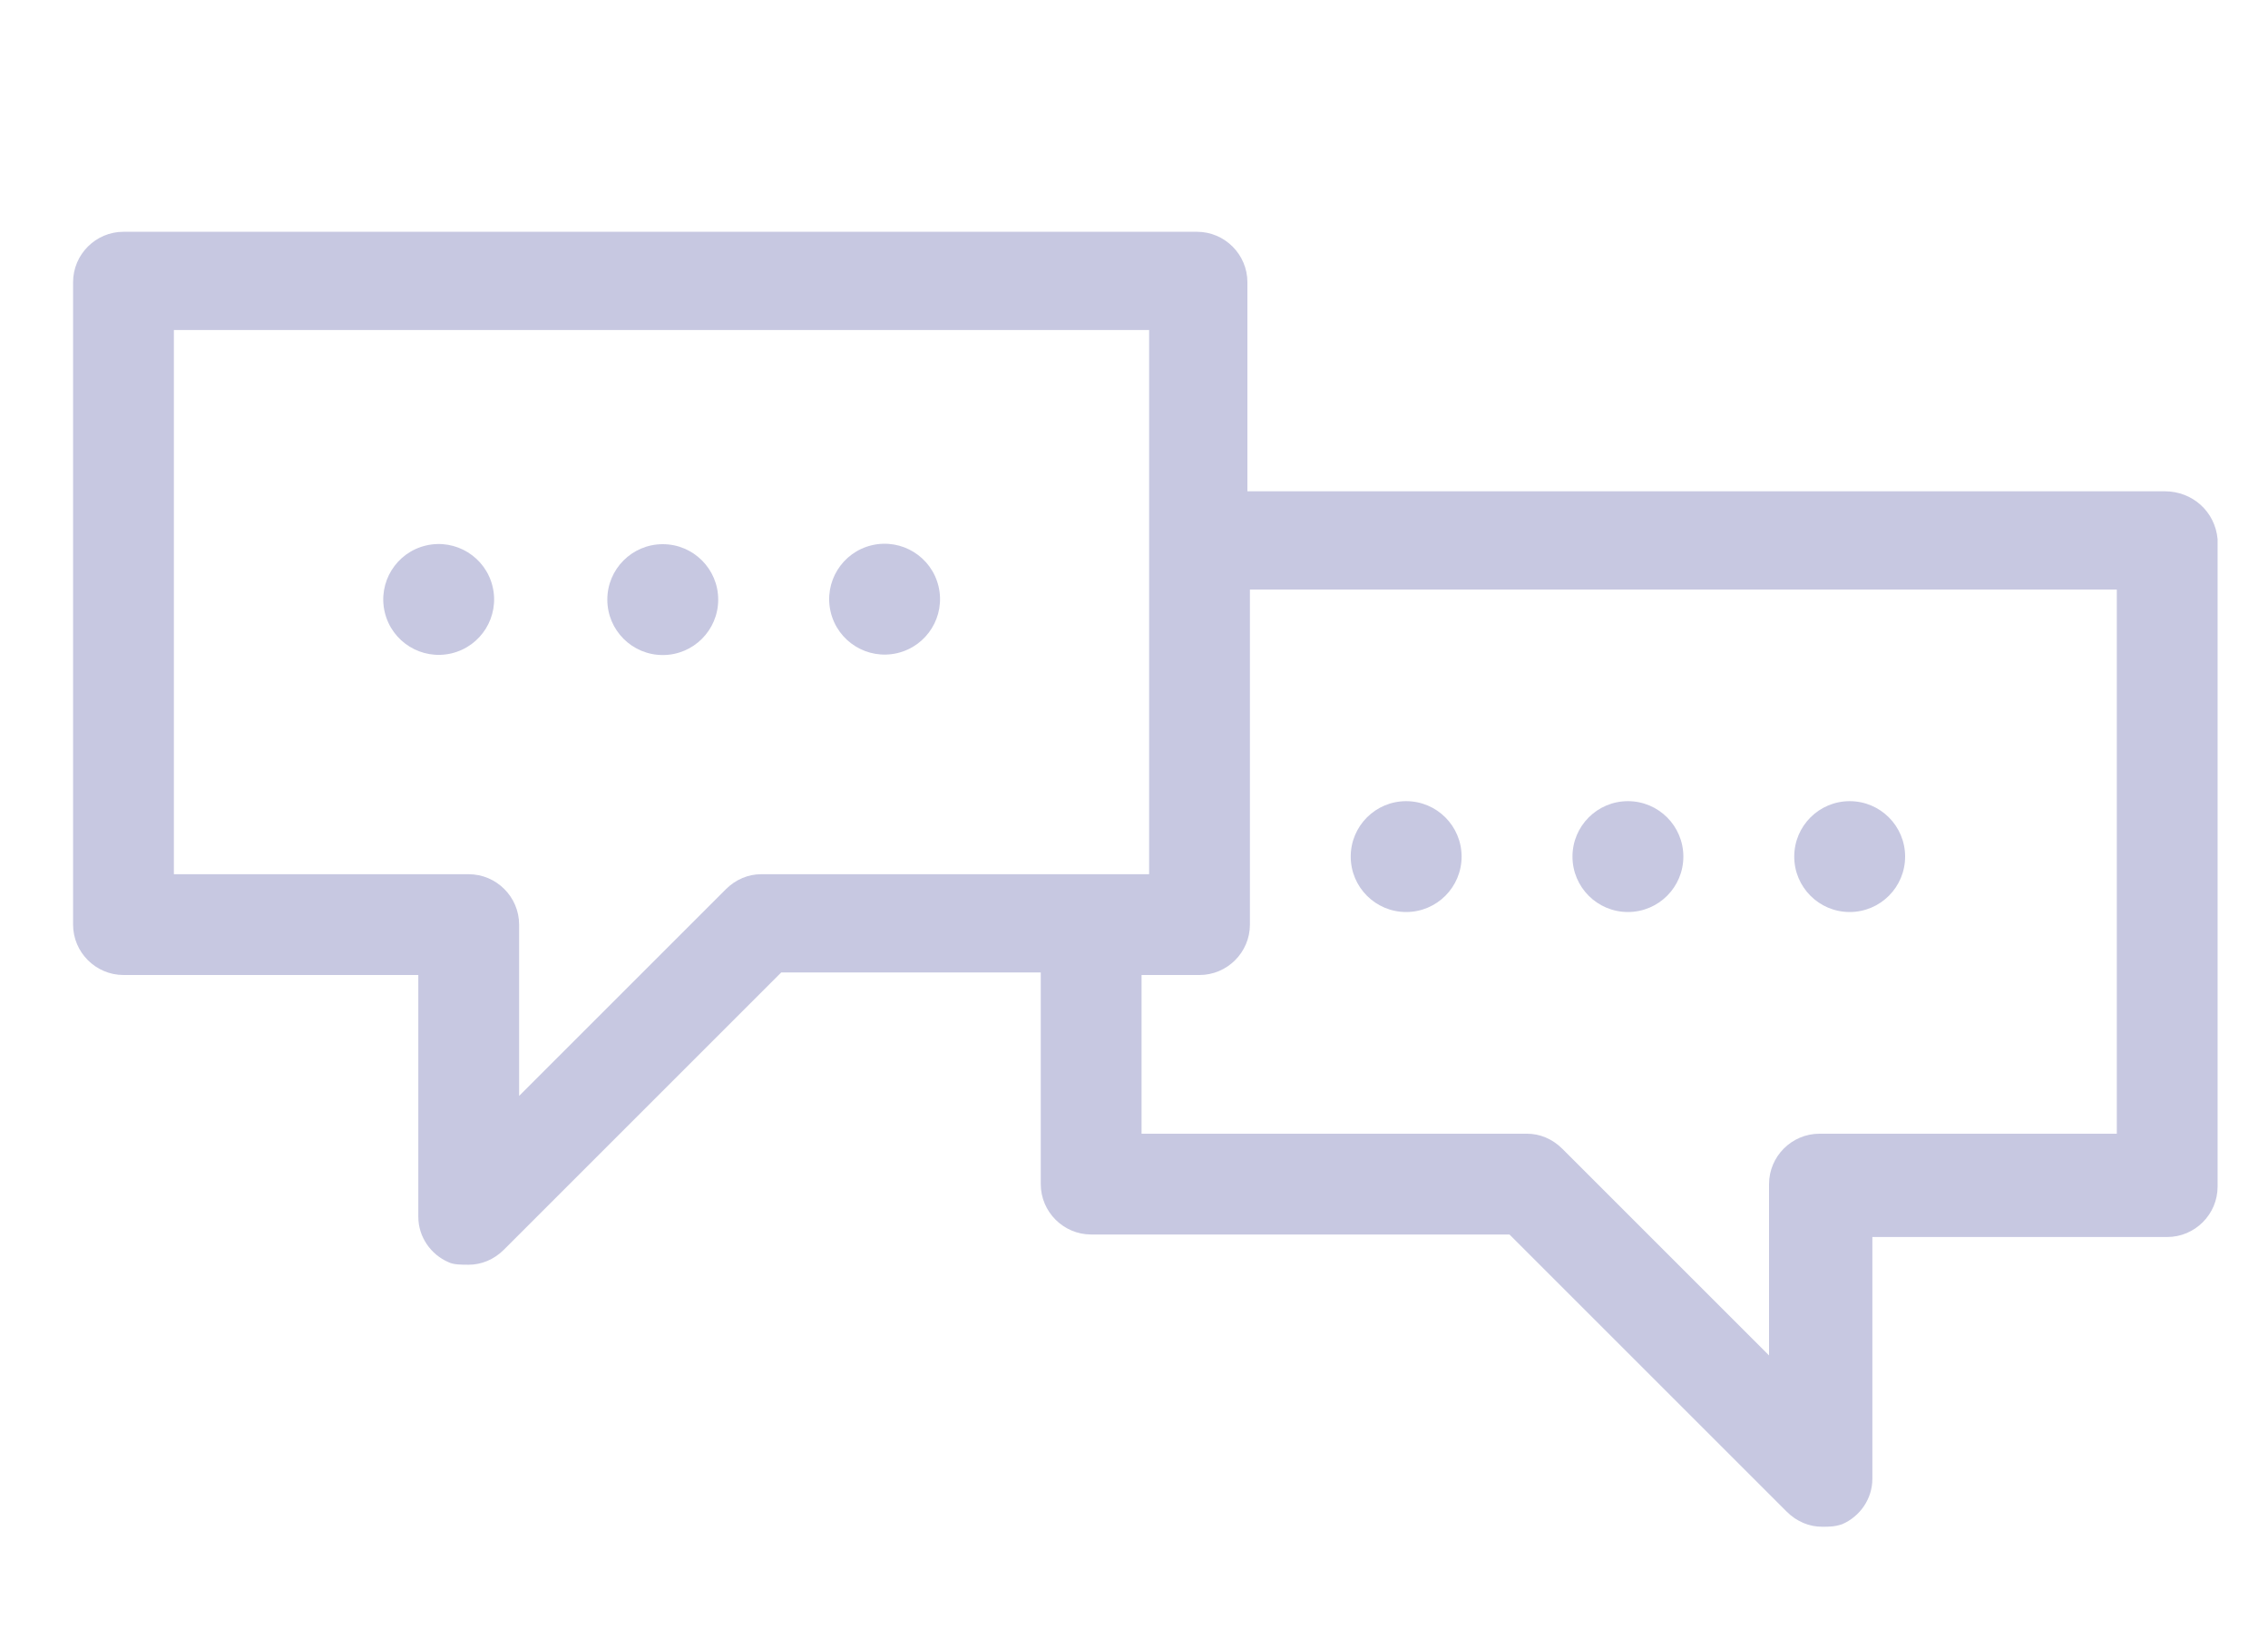
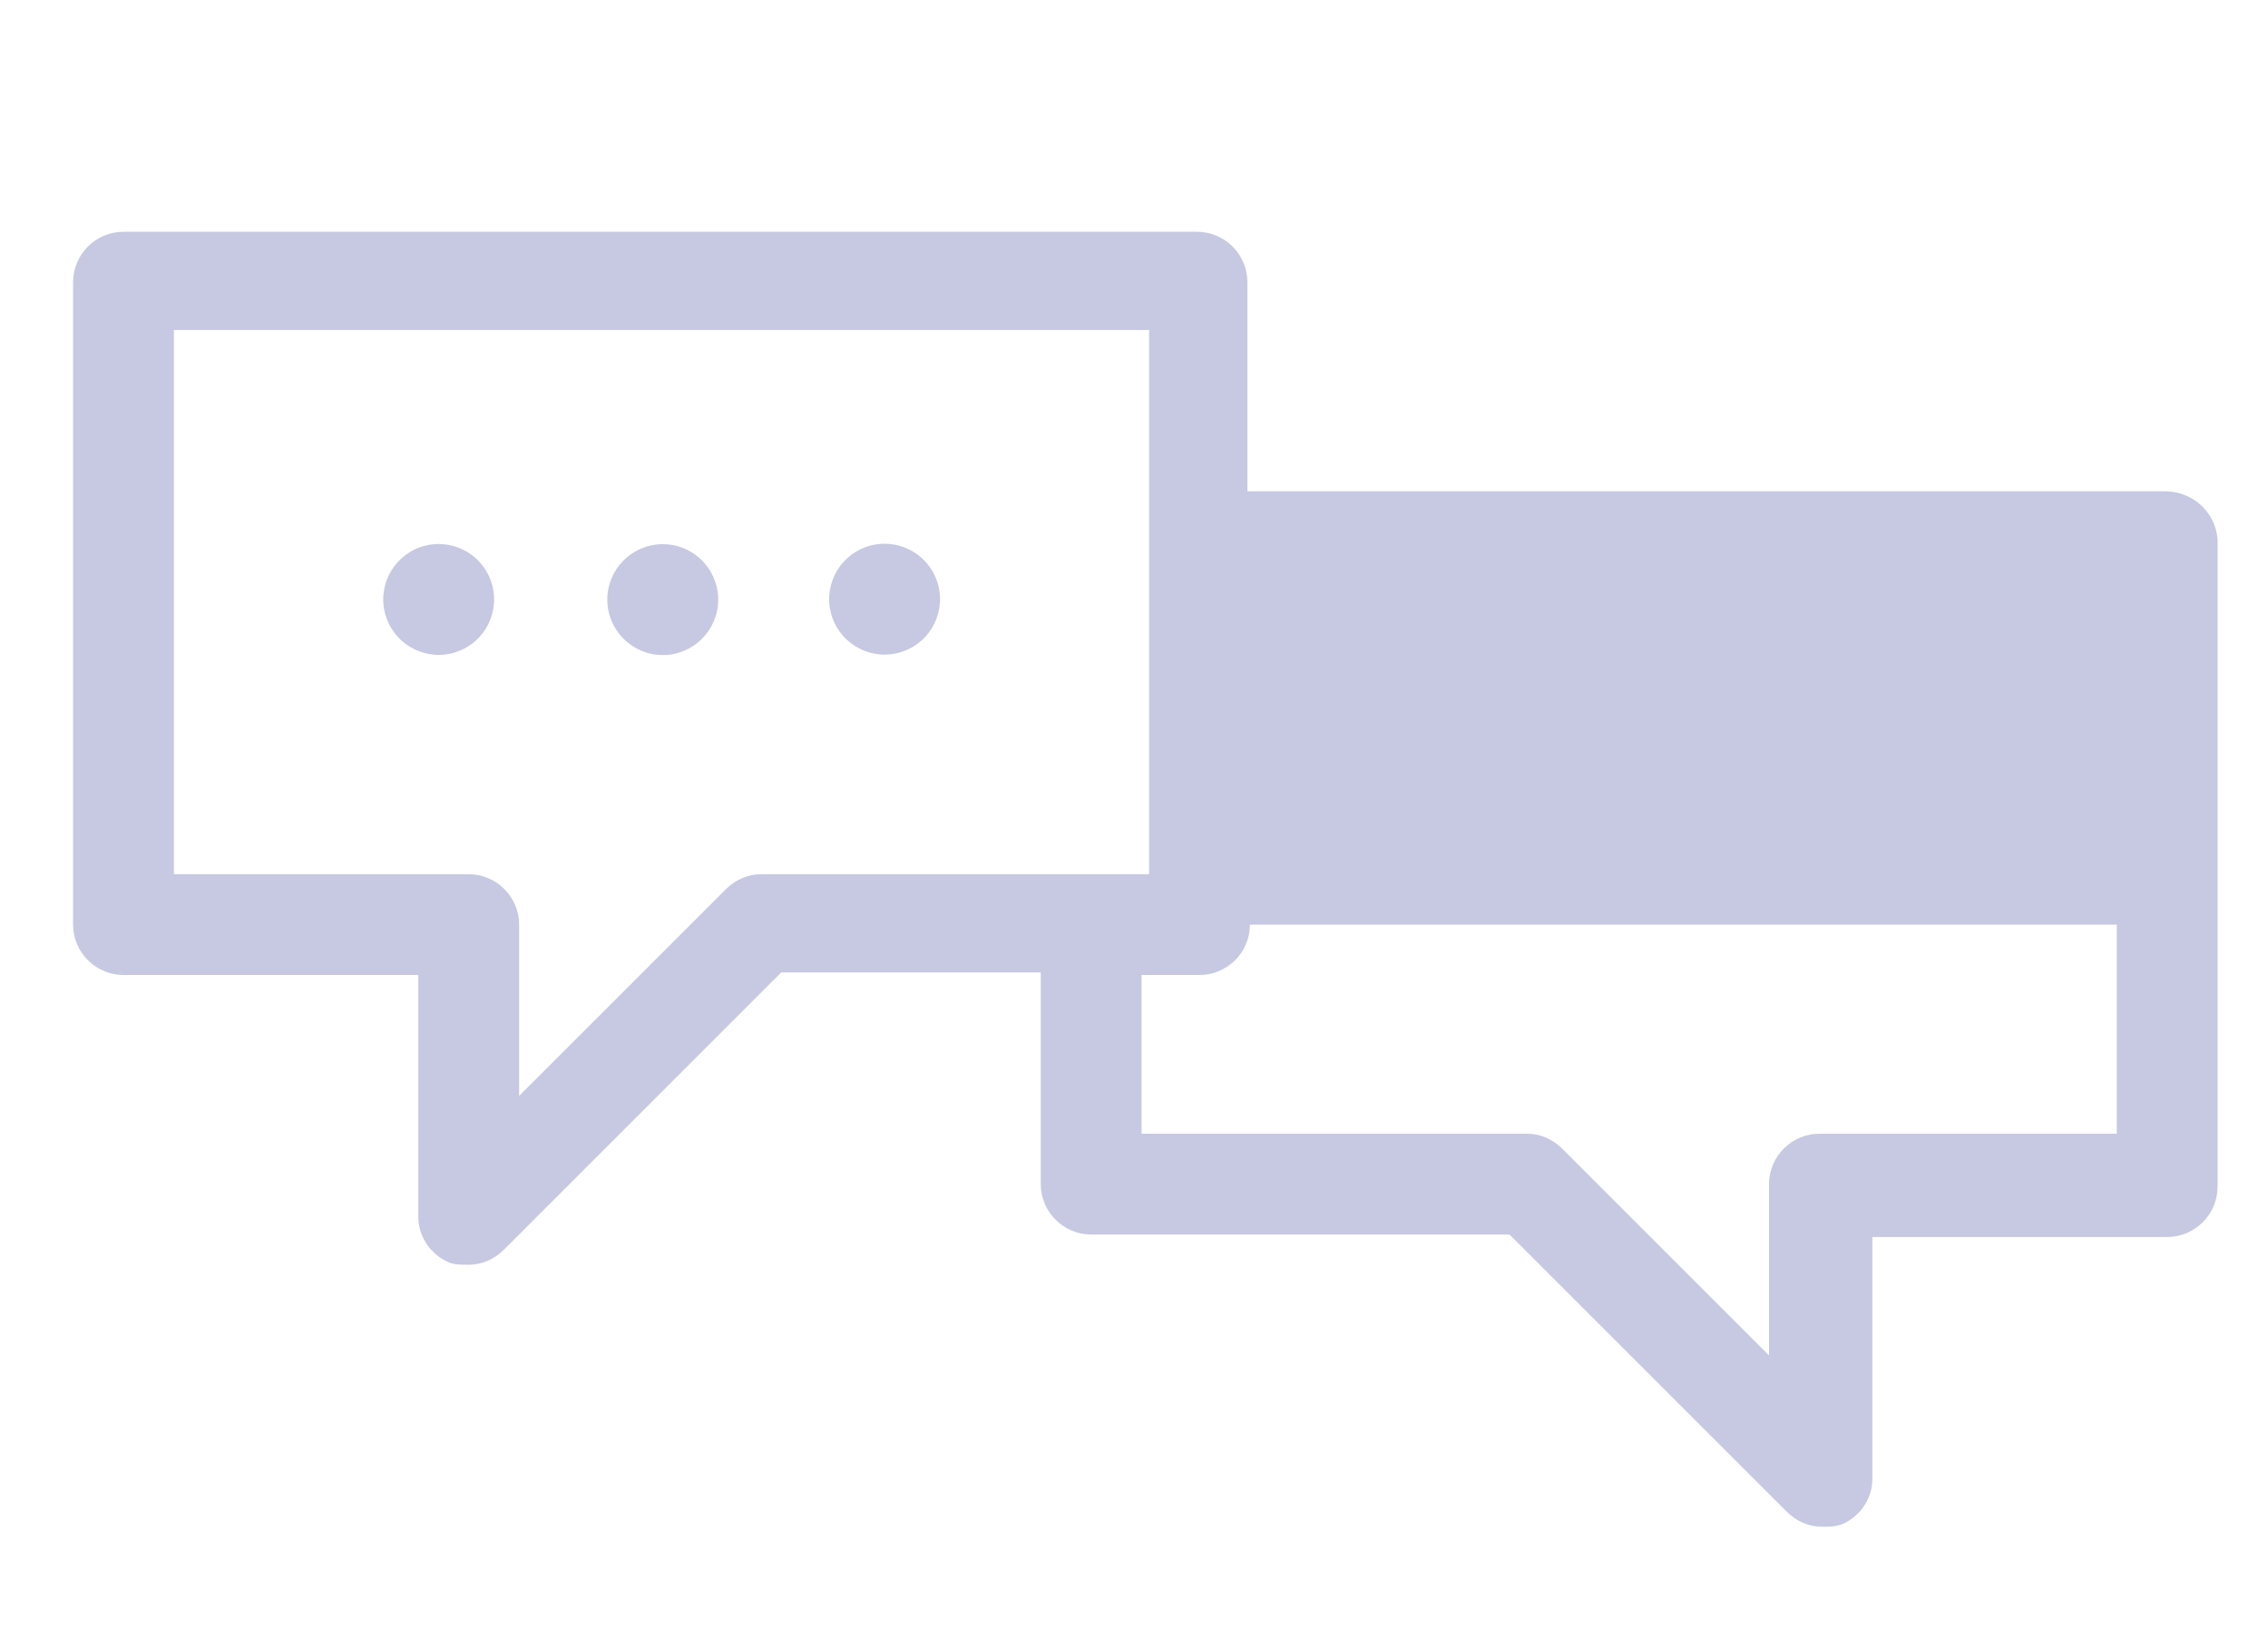
<svg xmlns="http://www.w3.org/2000/svg" version="1.1" id="Layer_1" x="0px" y="0px" viewBox="0 0 90 65" style="enable-background:new 0 0 90 65;" xml:space="preserve">
  <style type="text/css">
	.st0{fill:#C7C8E1;}
</style>
  <g>
    <ellipse transform="matrix(0.973 -0.23 0.23 0.973 -4.996 4.638)" class="st0" cx="17.4" cy="23.8" rx="2.2" ry="2.2" />
    <circle class="st0" cx="26.3" cy="23.8" r="2.2" />
    <ellipse transform="matrix(0.973 -0.23 0.23 0.973 -4.523 8.698)" class="st0" cx="35.1" cy="23.8" rx="2.2" ry="2.2" />
-     <path class="st0" d="M85.9,19.5H49.5v-8.3c0-1.1-0.9-2-2-2H4.9c-1.1,0-2,0.9-2,2v25.5c0,1.1,0.9,2,2,2h11.7v9.6   c0,0.8,0.5,1.5,1.2,1.8c0.2,0.1,0.5,0.1,0.8,0.1c0.5,0,1-0.2,1.4-0.6l11-11h10.3V47c0,1.1,0.9,2,2,2h16.6l11,11   c0.4,0.4,0.9,0.6,1.4,0.6c0.3,0,0.5,0,0.8-0.1c0.7-0.3,1.2-1,1.2-1.8v-9.6h11.7c1.1,0,2-0.9,2-2V21.4C87.9,20.3,87,19.5,85.9,19.5z    M30.2,34.7c-0.5,0-1,0.2-1.4,0.6l-8.2,8.2v-6.8c0-1.1-0.9-2-2-2H6.9V13.1h38.7v21.6H30.2z M84,45H72.2c-1.1,0-2,0.9-2,2v6.8   l-8.2-8.2c-0.4-0.4-0.9-0.6-1.4-0.6H45.3v-6.3h2.3c1.1,0,2-0.9,2-2V23.4H84V45z" />
-     <circle class="st0" cx="73.4" cy="34" r="2.2" />
-     <circle class="st0" cx="64.6" cy="34" r="2.2" />
+     <path class="st0" d="M85.9,19.5H49.5v-8.3c0-1.1-0.9-2-2-2H4.9c-1.1,0-2,0.9-2,2v25.5c0,1.1,0.9,2,2,2h11.7v9.6   c0,0.8,0.5,1.5,1.2,1.8c0.2,0.1,0.5,0.1,0.8,0.1c0.5,0,1-0.2,1.4-0.6l11-11h10.3V47c0,1.1,0.9,2,2,2h16.6l11,11   c0.4,0.4,0.9,0.6,1.4,0.6c0.3,0,0.5,0,0.8-0.1c0.7-0.3,1.2-1,1.2-1.8v-9.6h11.7c1.1,0,2-0.9,2-2V21.4C87.9,20.3,87,19.5,85.9,19.5z    M30.2,34.7c-0.5,0-1,0.2-1.4,0.6l-8.2,8.2v-6.8c0-1.1-0.9-2-2-2H6.9V13.1h38.7v21.6H30.2z M84,45H72.2c-1.1,0-2,0.9-2,2v6.8   l-8.2-8.2c-0.4-0.4-0.9-0.6-1.4-0.6H45.3v-6.3h2.3c1.1,0,2-0.9,2-2H84V45z" />
    <circle class="st0" cx="55.8" cy="34" r="2.2" />
  </g>
</svg>